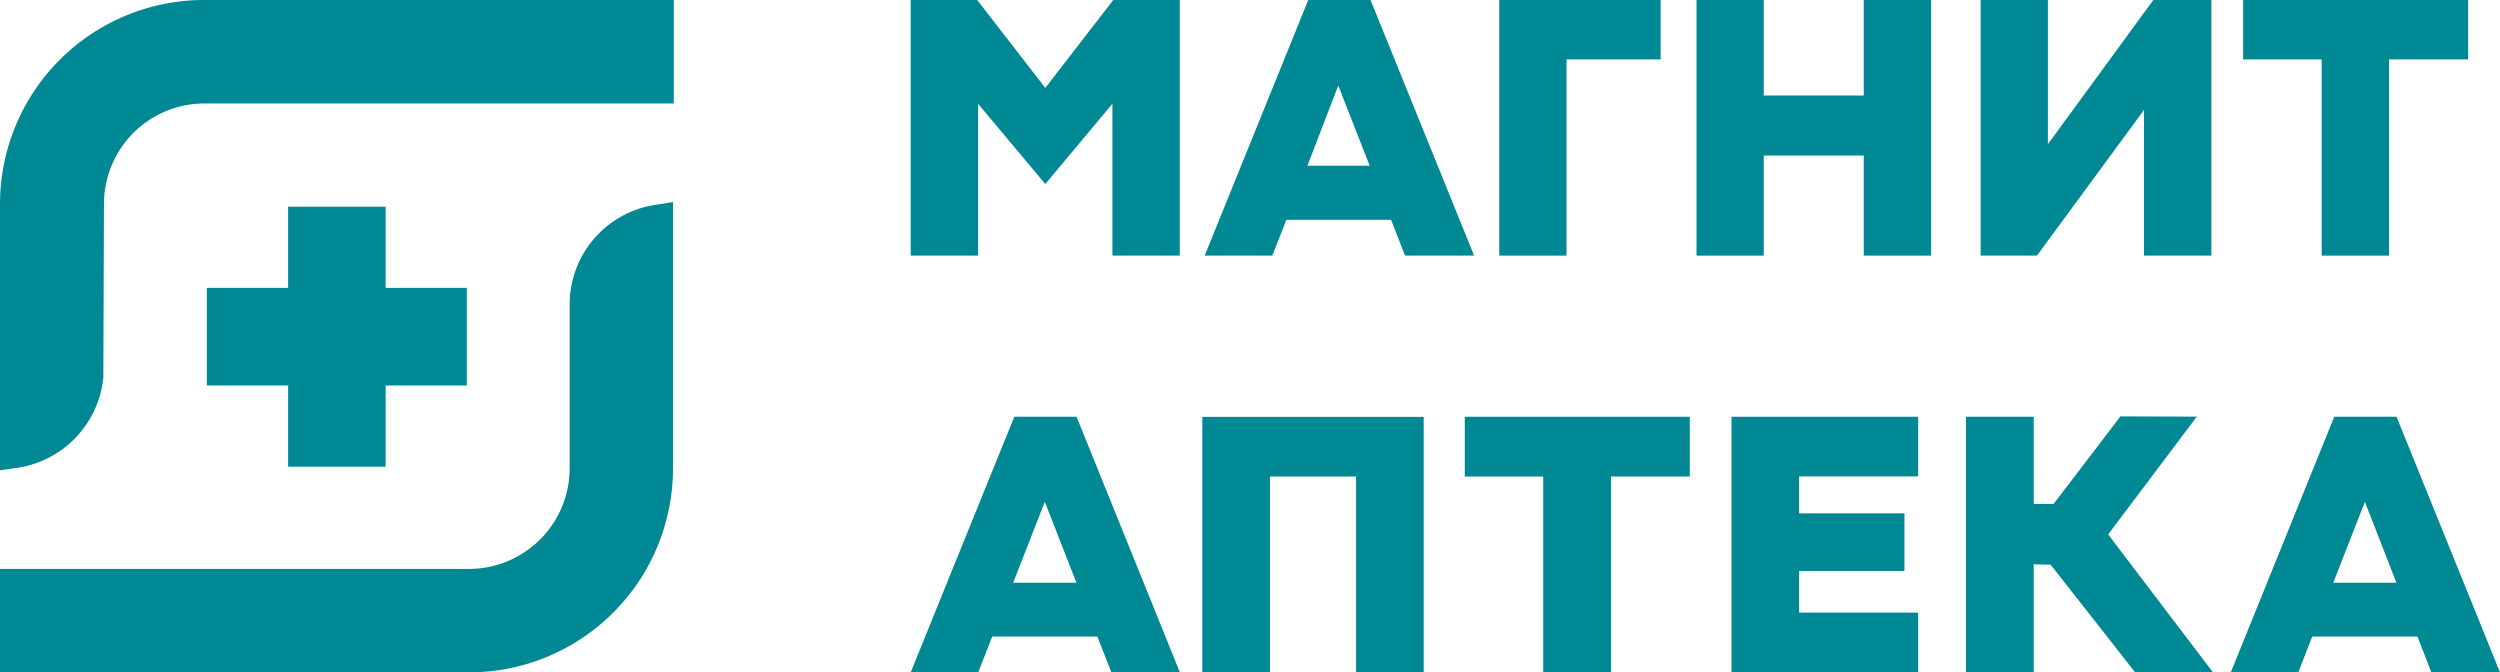
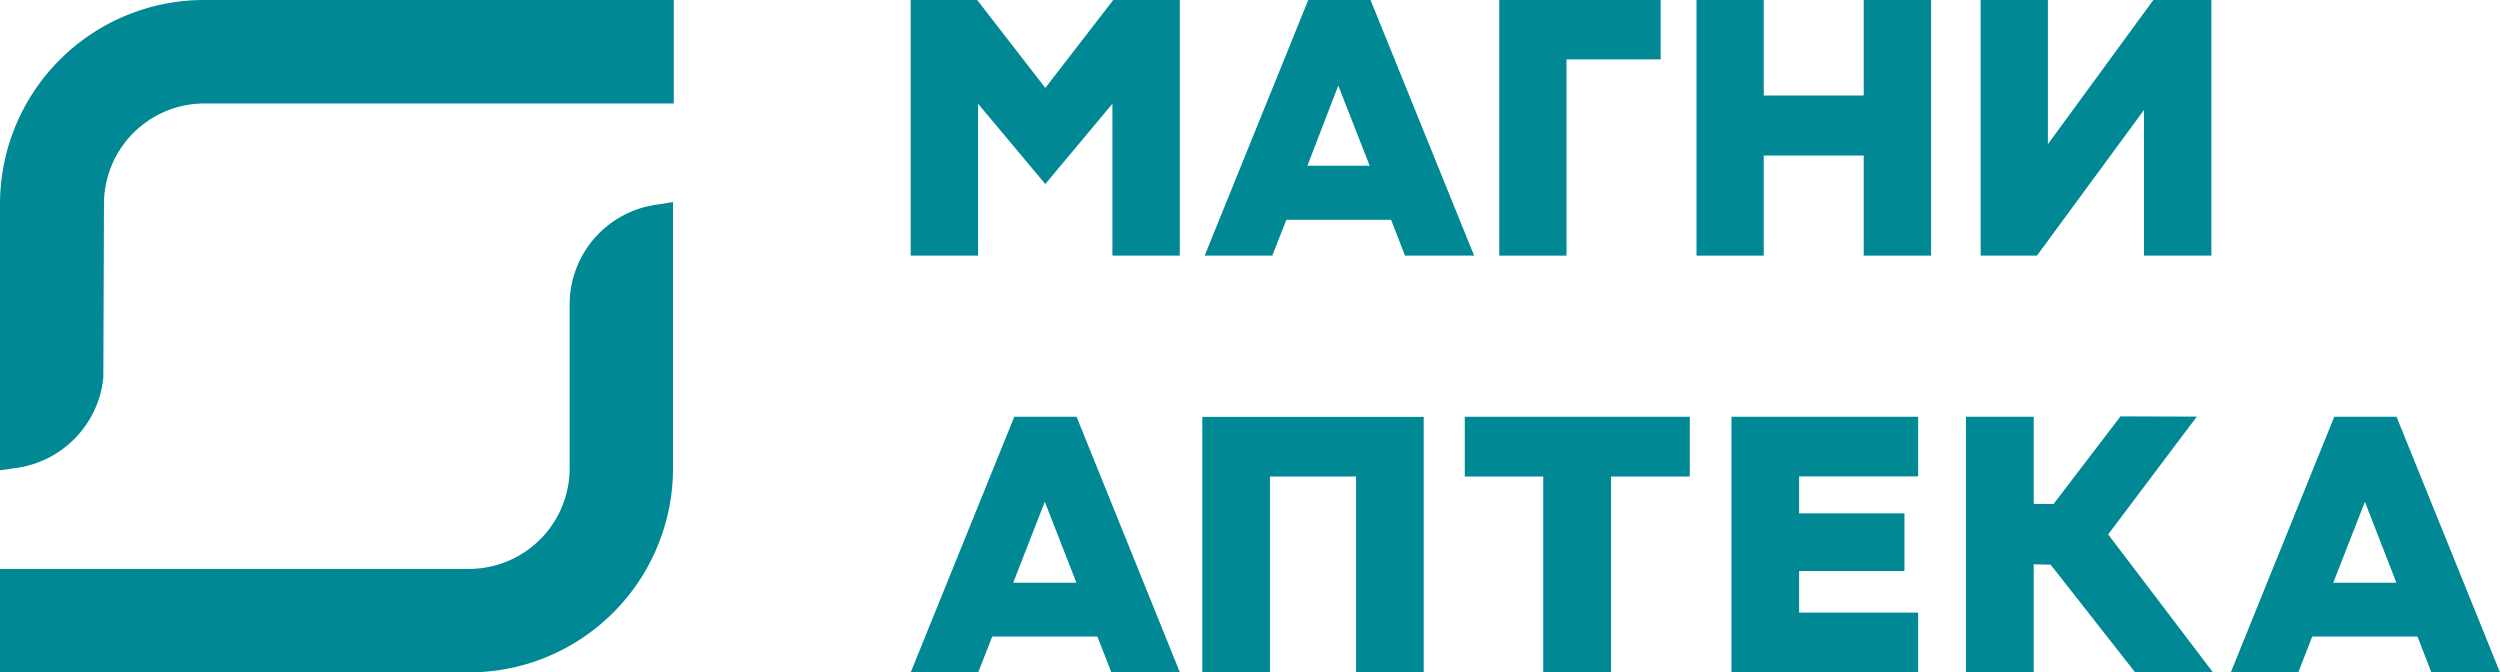
<svg xmlns="http://www.w3.org/2000/svg" id="Слой_1" data-name="Слой 1" viewBox="0 0 200.78 54">
  <defs>
    <style>.cls-1{fill:#008895;}</style>
  </defs>
  <title>logo_aptetki_magnit</title>
  <polygon class="cls-1" points="120.41 20.53 120.41 0 133.37 0 133.37 4.77 125.81 4.77 125.81 20.53 120.41 20.53 120.41 20.53" />
  <polygon class="cls-1" points="149.68 20.53 149.68 12.49 141.65 12.49 141.65 20.53 136.25 20.53 136.25 0 141.65 0 141.65 7.67 149.68 7.67 149.68 0 155.09 0 155.09 20.53 149.68 20.53 149.68 20.53" />
-   <polygon class="cls-1" points="186.46 20.53 186.46 4.77 180.15 4.77 180.15 0 198.22 0 198.22 4.77 191.87 4.77 191.87 20.53 186.46 20.53 186.46 20.53" />
  <polygon class="cls-1" points="172.19 20.53 172.19 8.83 163.59 20.53 159.07 20.53 159.07 0 164.47 0 164.47 11.58 172.94 0 177.6 0 177.6 20.53 172.19 20.53 172.19 20.53" />
  <polygon class="cls-1" points="89.34 20.53 89.34 8.33 83.95 14.78 78.55 8.33 78.55 20.53 73.14 20.53 73.14 0 78.48 0 83.95 7.06 89.41 0 94.75 0 94.75 20.53 89.34 20.53 89.34 20.53" />
  <path class="cls-1" d="M105,13.31h5l-2.52-6.44L105,13.31Zm7.84,7.22-1.12-2.88h-8.41l-1.13,2.88H96.75L105.07,0h5l8.32,20.53Z" />
  <polygon class="cls-1" points="123.94 54 123.94 38.27 117.64 38.27 117.64 33.47 135.71 33.47 135.71 38.27 129.38 38.27 129.38 54 123.94 54 123.94 54" />
  <polygon class="cls-1" points="108.91 53.99 108.91 38.27 101.99 38.27 101.99 53.99 96.56 53.99 96.56 33.48 114.34 33.48 114.34 53.99 108.91 53.99 108.91 53.99" />
  <polygon class="cls-1" points="139.06 54 139.06 33.47 154.05 33.47 154.05 38.26 144.49 38.26 144.49 41.23 152.95 41.23 152.95 45.86 144.49 45.86 144.49 49.2 154.05 49.2 154.05 54 139.06 54 139.06 54" />
  <polygon class="cls-1" points="171.48 54 164.69 45.35 163.33 45.32 163.33 54 157.89 54 157.89 33.47 163.33 33.47 163.33 40.47 164.93 40.47 170.3 33.44 176.43 33.46 169.31 42.92 177.73 54 171.48 54 171.48 54" />
  <path class="cls-1" d="M81.37,46.8h5.08l-2.54-6.5-2.54,6.5ZM89.26,54l-1.13-2.88H79.69L78.56,54H73.14l8.32-20.53h5L94.76,54Z" />
  <path class="cls-1" d="M187.39,46.8h5.07l-2.53-6.5-2.54,6.5Zm7.88,7.2-1.12-2.88H185.7L184.58,54h-5.42l8.31-20.53h5L200.78,54Z" />
-   <polygon class="cls-1" points="23.14 16.6 23.14 23.12 16.61 23.12 16.61 30.96 23.14 30.96 23.14 37.48 30.97 37.48 30.97 30.96 37.49 30.96 37.49 23.12 30.97 23.12 30.97 16.6 23.14 16.6 23.14 16.6" />
  <path class="cls-1" d="M0,16.35A16.39,16.39,0,0,1,16.35,0H54.11V8.31H16.35a8.07,8.07,0,0,0-8,8l-.05,14a8.14,8.14,0,0,1-6.79,7.24L0,37.77V16.35Z" />
  <path class="cls-1" d="M0,54V45.69H37.75a8.09,8.09,0,0,0,8-8V24.41a8.09,8.09,0,0,1,6.83-7.95l1.47-.23V37.65A16.39,16.39,0,0,1,37.75,54Z" />
</svg>